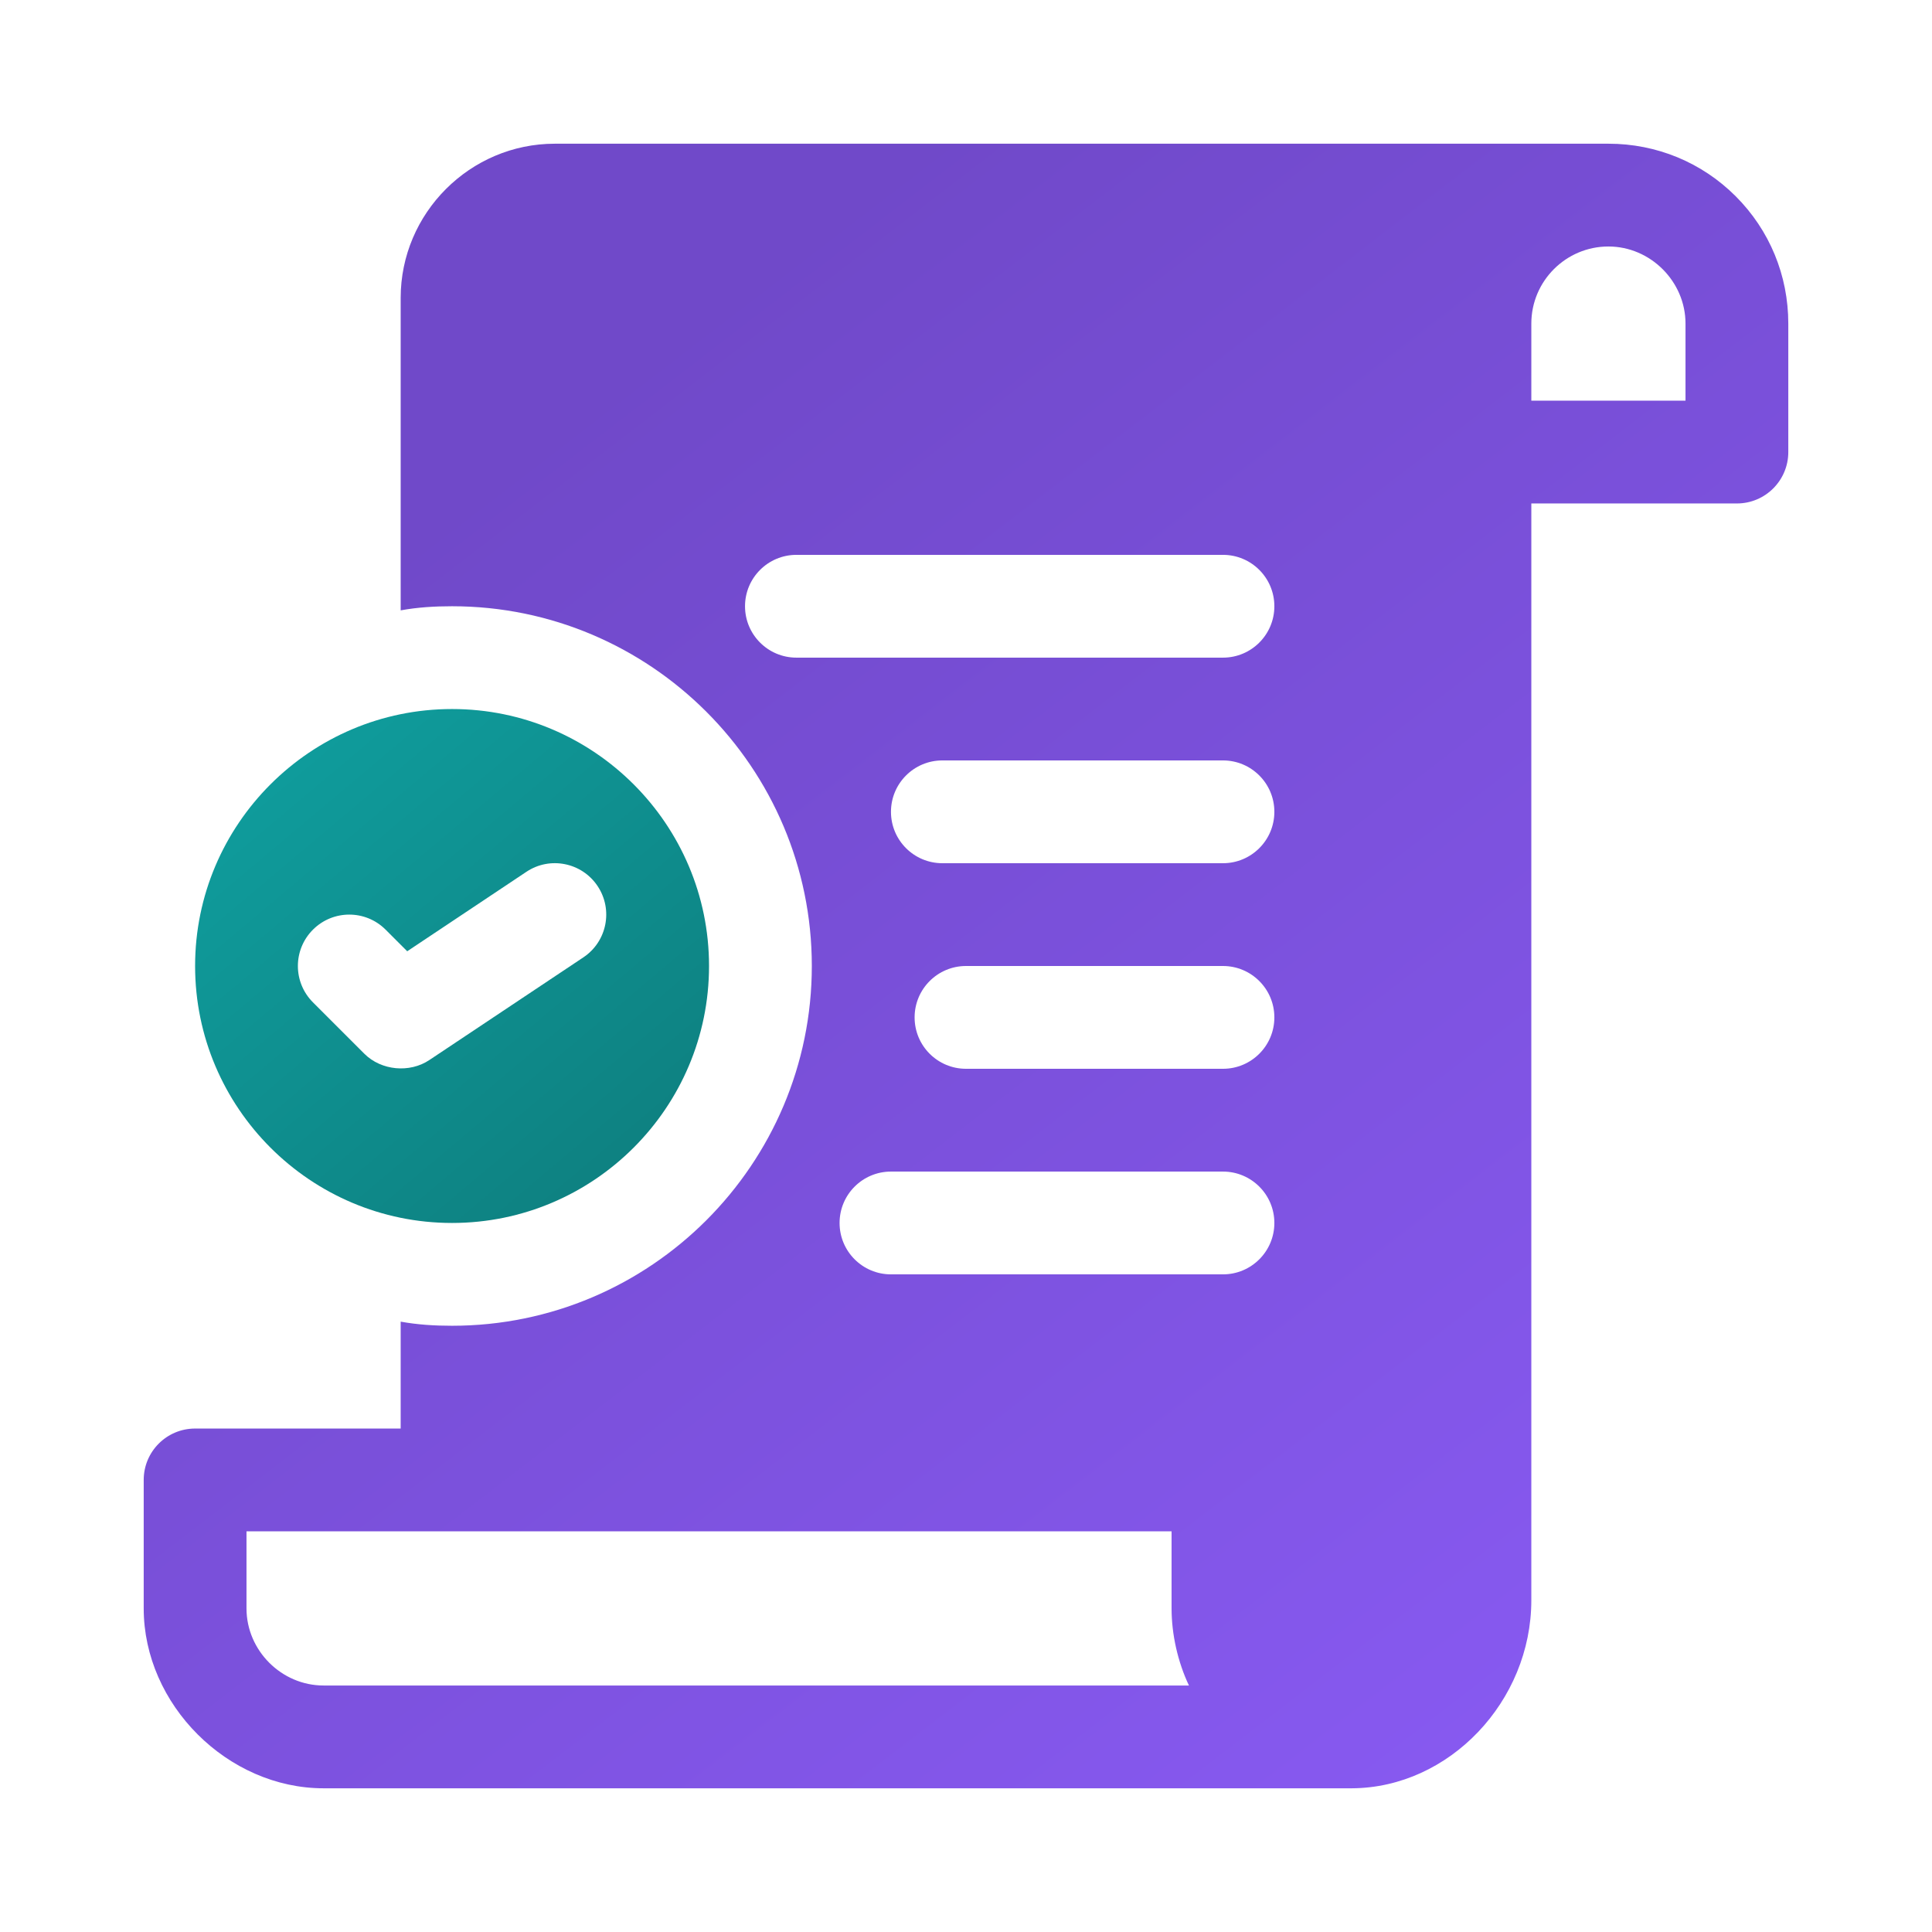
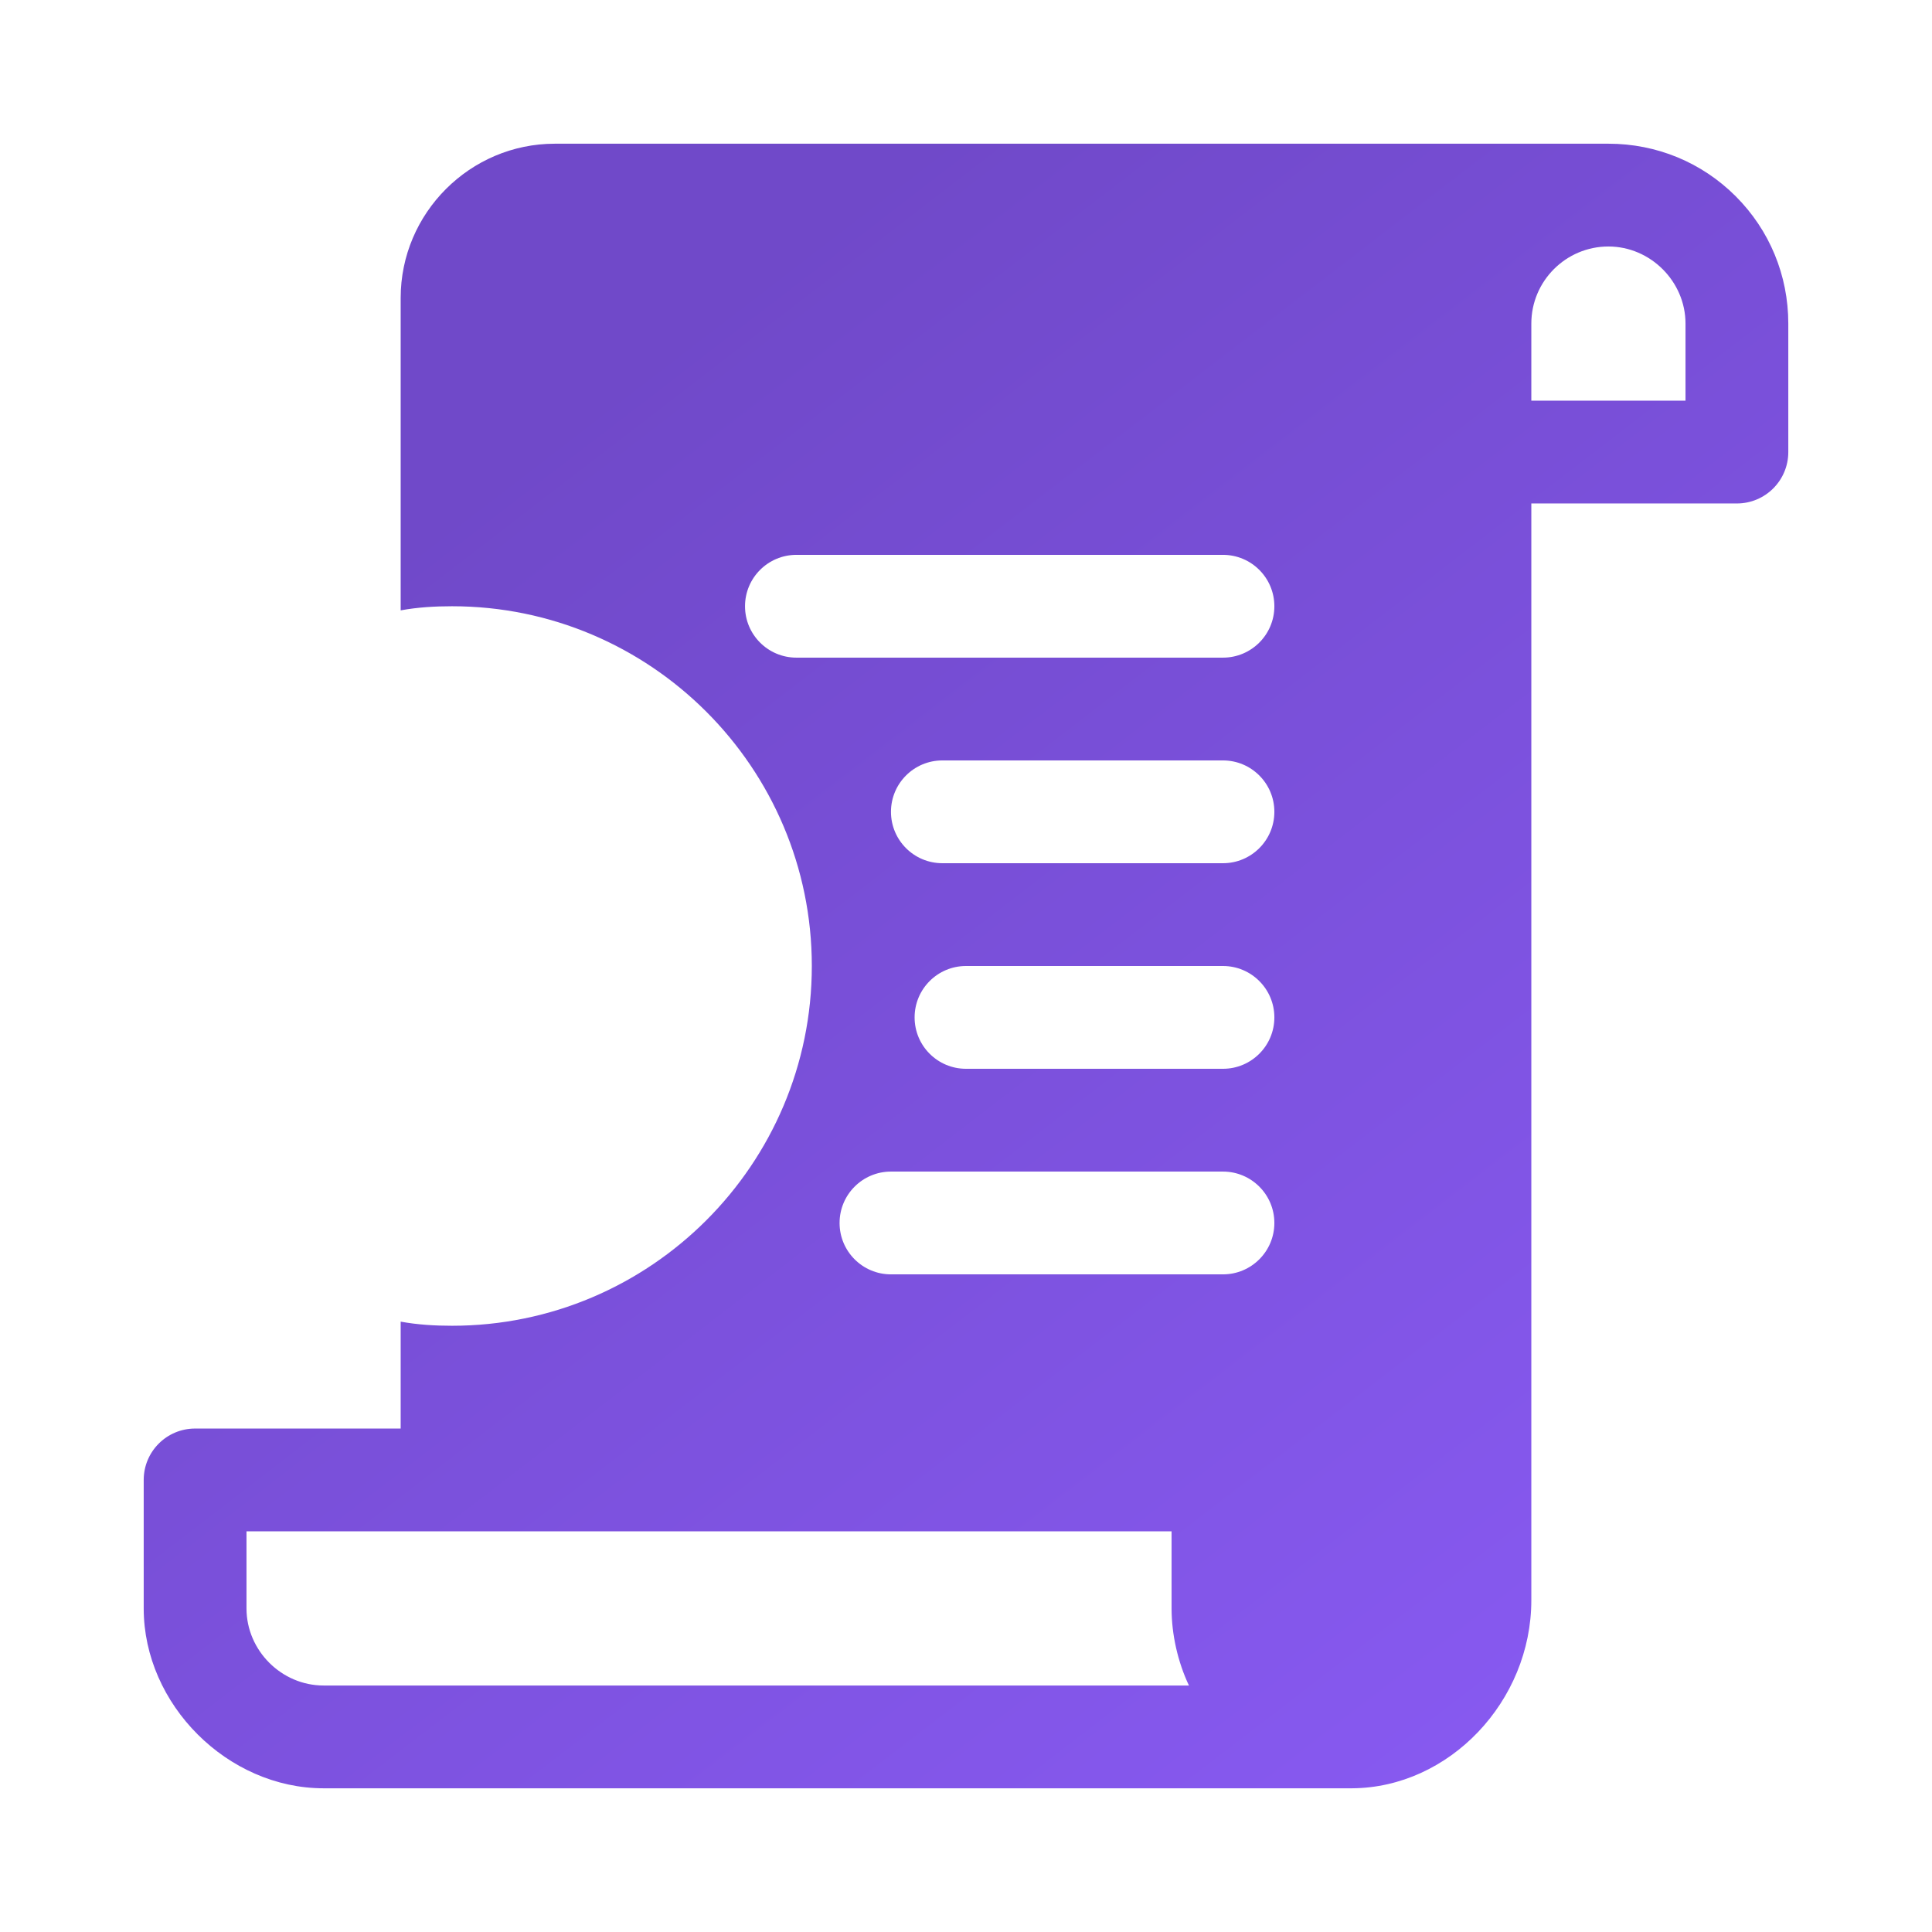
<svg xmlns="http://www.w3.org/2000/svg" width="512" height="512" viewBox="0 0 512 512" fill="none">
  <path d="M459.984 52.016C451 43.032 439.022 38.084 426.247 38.084H147.042C124.569 38.084 106.182 56.47 106.182 78.943V161.751C110.677 160.934 115.171 160.662 119.802 160.662C172.374 160.662 215.141 203.428 215.141 256C215.141 308.573 172.374 351.339 119.802 351.339C115.171 351.339 110.677 351.066 106.182 350.249V378.579H51.703C44.182 378.579 38.084 384.67 38.084 392.198C38.084 392.198 38.084 426.201 38.084 426.248C38.084 451.75 60.348 473.917 85.753 473.917C85.753 473.917 358.148 473.917 358.285 473.917C384.026 473.781 405.818 450.9 405.818 424.068V133.422H460.297C467.818 133.422 473.917 127.324 473.917 119.803V85.753C473.917 72.991 468.969 61.008 459.984 52.016ZM324.099 228.761H249.735C242.214 228.761 236.116 222.663 236.116 215.141C236.116 207.62 242.214 201.521 249.735 201.521H324.099C331.62 201.521 337.719 207.62 337.719 215.141C337.719 222.663 331.62 228.761 324.099 228.761ZM337.719 269.62C337.719 277.148 331.62 283.24 324.099 283.24H256C248.478 283.24 242.38 277.148 242.38 269.62C242.38 262.099 248.478 256 256 256H324.099C331.62 256 337.719 262.099 337.719 269.62ZM324.099 310.48C331.62 310.48 337.719 316.571 337.719 324.099C337.719 331.627 331.62 337.719 324.099 337.719H236.116C228.594 337.719 222.496 331.627 222.496 324.099C222.496 316.571 228.594 310.48 236.116 310.48H324.099ZM211.057 174.282C203.536 174.282 197.438 168.184 197.438 160.662C197.438 153.14 203.536 147.042 211.057 147.042H324.099C331.62 147.042 337.719 153.14 337.719 160.662C337.719 168.184 331.62 174.282 324.099 174.282H211.057ZM85.753 446.677C74.592 446.677 65.323 437.397 65.323 426.248V405.818H310.479V426.248C310.479 433.144 312.131 440.435 315.081 446.677C315.081 446.677 85.968 446.677 85.753 446.677ZM446.677 106.183H405.818V85.753C405.818 74.488 414.981 65.324 426.247 65.323C437.396 65.323 446.677 74.61 446.677 85.753V106.183Z" fill="url(#paint0_linear_33987_2437)" />
-   <path d="M119.802 324.098C157.35 324.098 187.901 293.547 187.901 255.999C187.901 218.452 157.35 187.9 119.802 187.9C82.254 187.9 51.703 218.452 51.703 255.999C51.703 293.547 82.254 324.098 119.802 324.098ZM82.933 246.37C88.253 241.049 96.872 241.049 102.192 246.37L107.918 252.096L139.487 231.047C145.732 226.864 154.204 228.56 158.374 234.825C162.543 241.083 160.854 249.542 154.596 253.712C154.596 253.712 113.844 280.88 113.737 280.951C108.597 284.378 101.065 283.761 96.553 279.249L82.933 265.629C77.613 260.309 77.613 251.69 82.933 246.37Z" fill="url(#paint1_linear_33987_2437)" />
  <defs>
    <linearGradient id="paint0_linear_33987_2437" x1="413.801" y1="445.991" x2="153.783" y2="107.826" gradientUnits="userSpaceOnUse">
      <stop stop-color="#8759F0" />
      <stop offset="1" stop-color="#7049C9" />
    </linearGradient>
    <linearGradient id="paint1_linear_33987_2437" x1="69.764" y1="202.777" x2="165.993" y2="317.086" gradientUnits="userSpaceOnUse">
      <stop stop-color="#0F9C9C" />
      <stop offset="1" stop-color="#0E8080" />
    </linearGradient>
  </defs>
</svg>